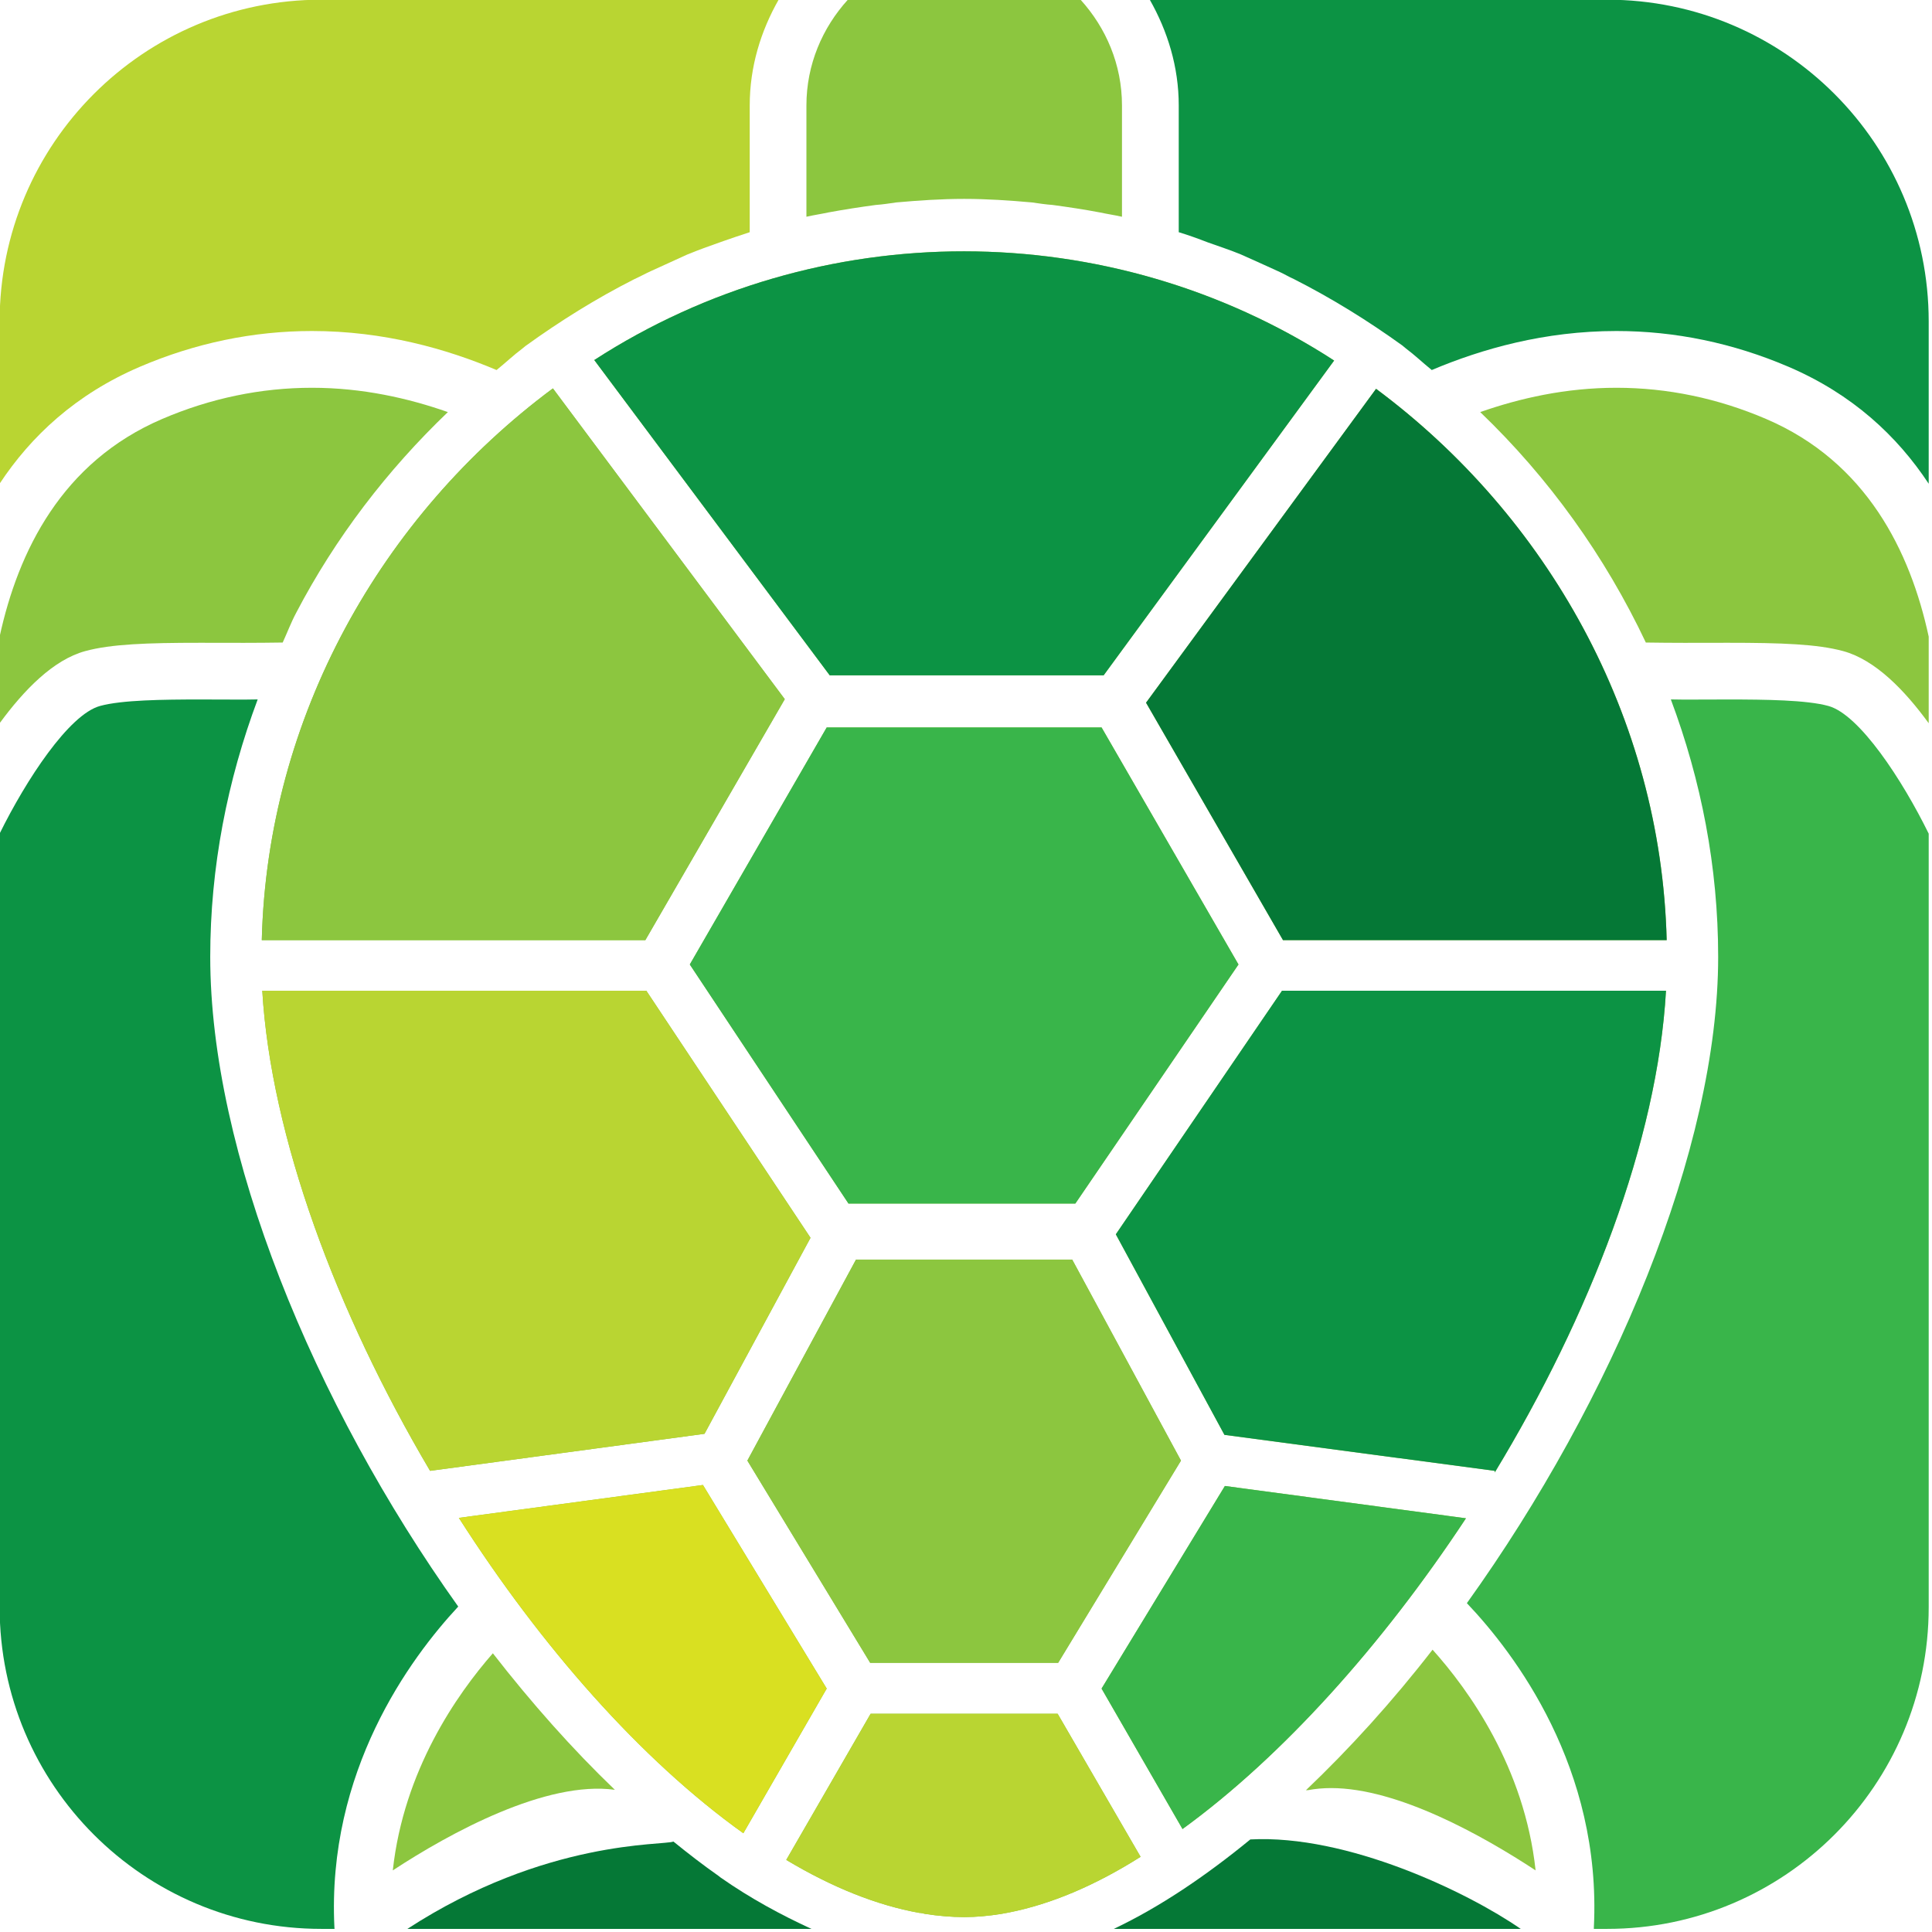
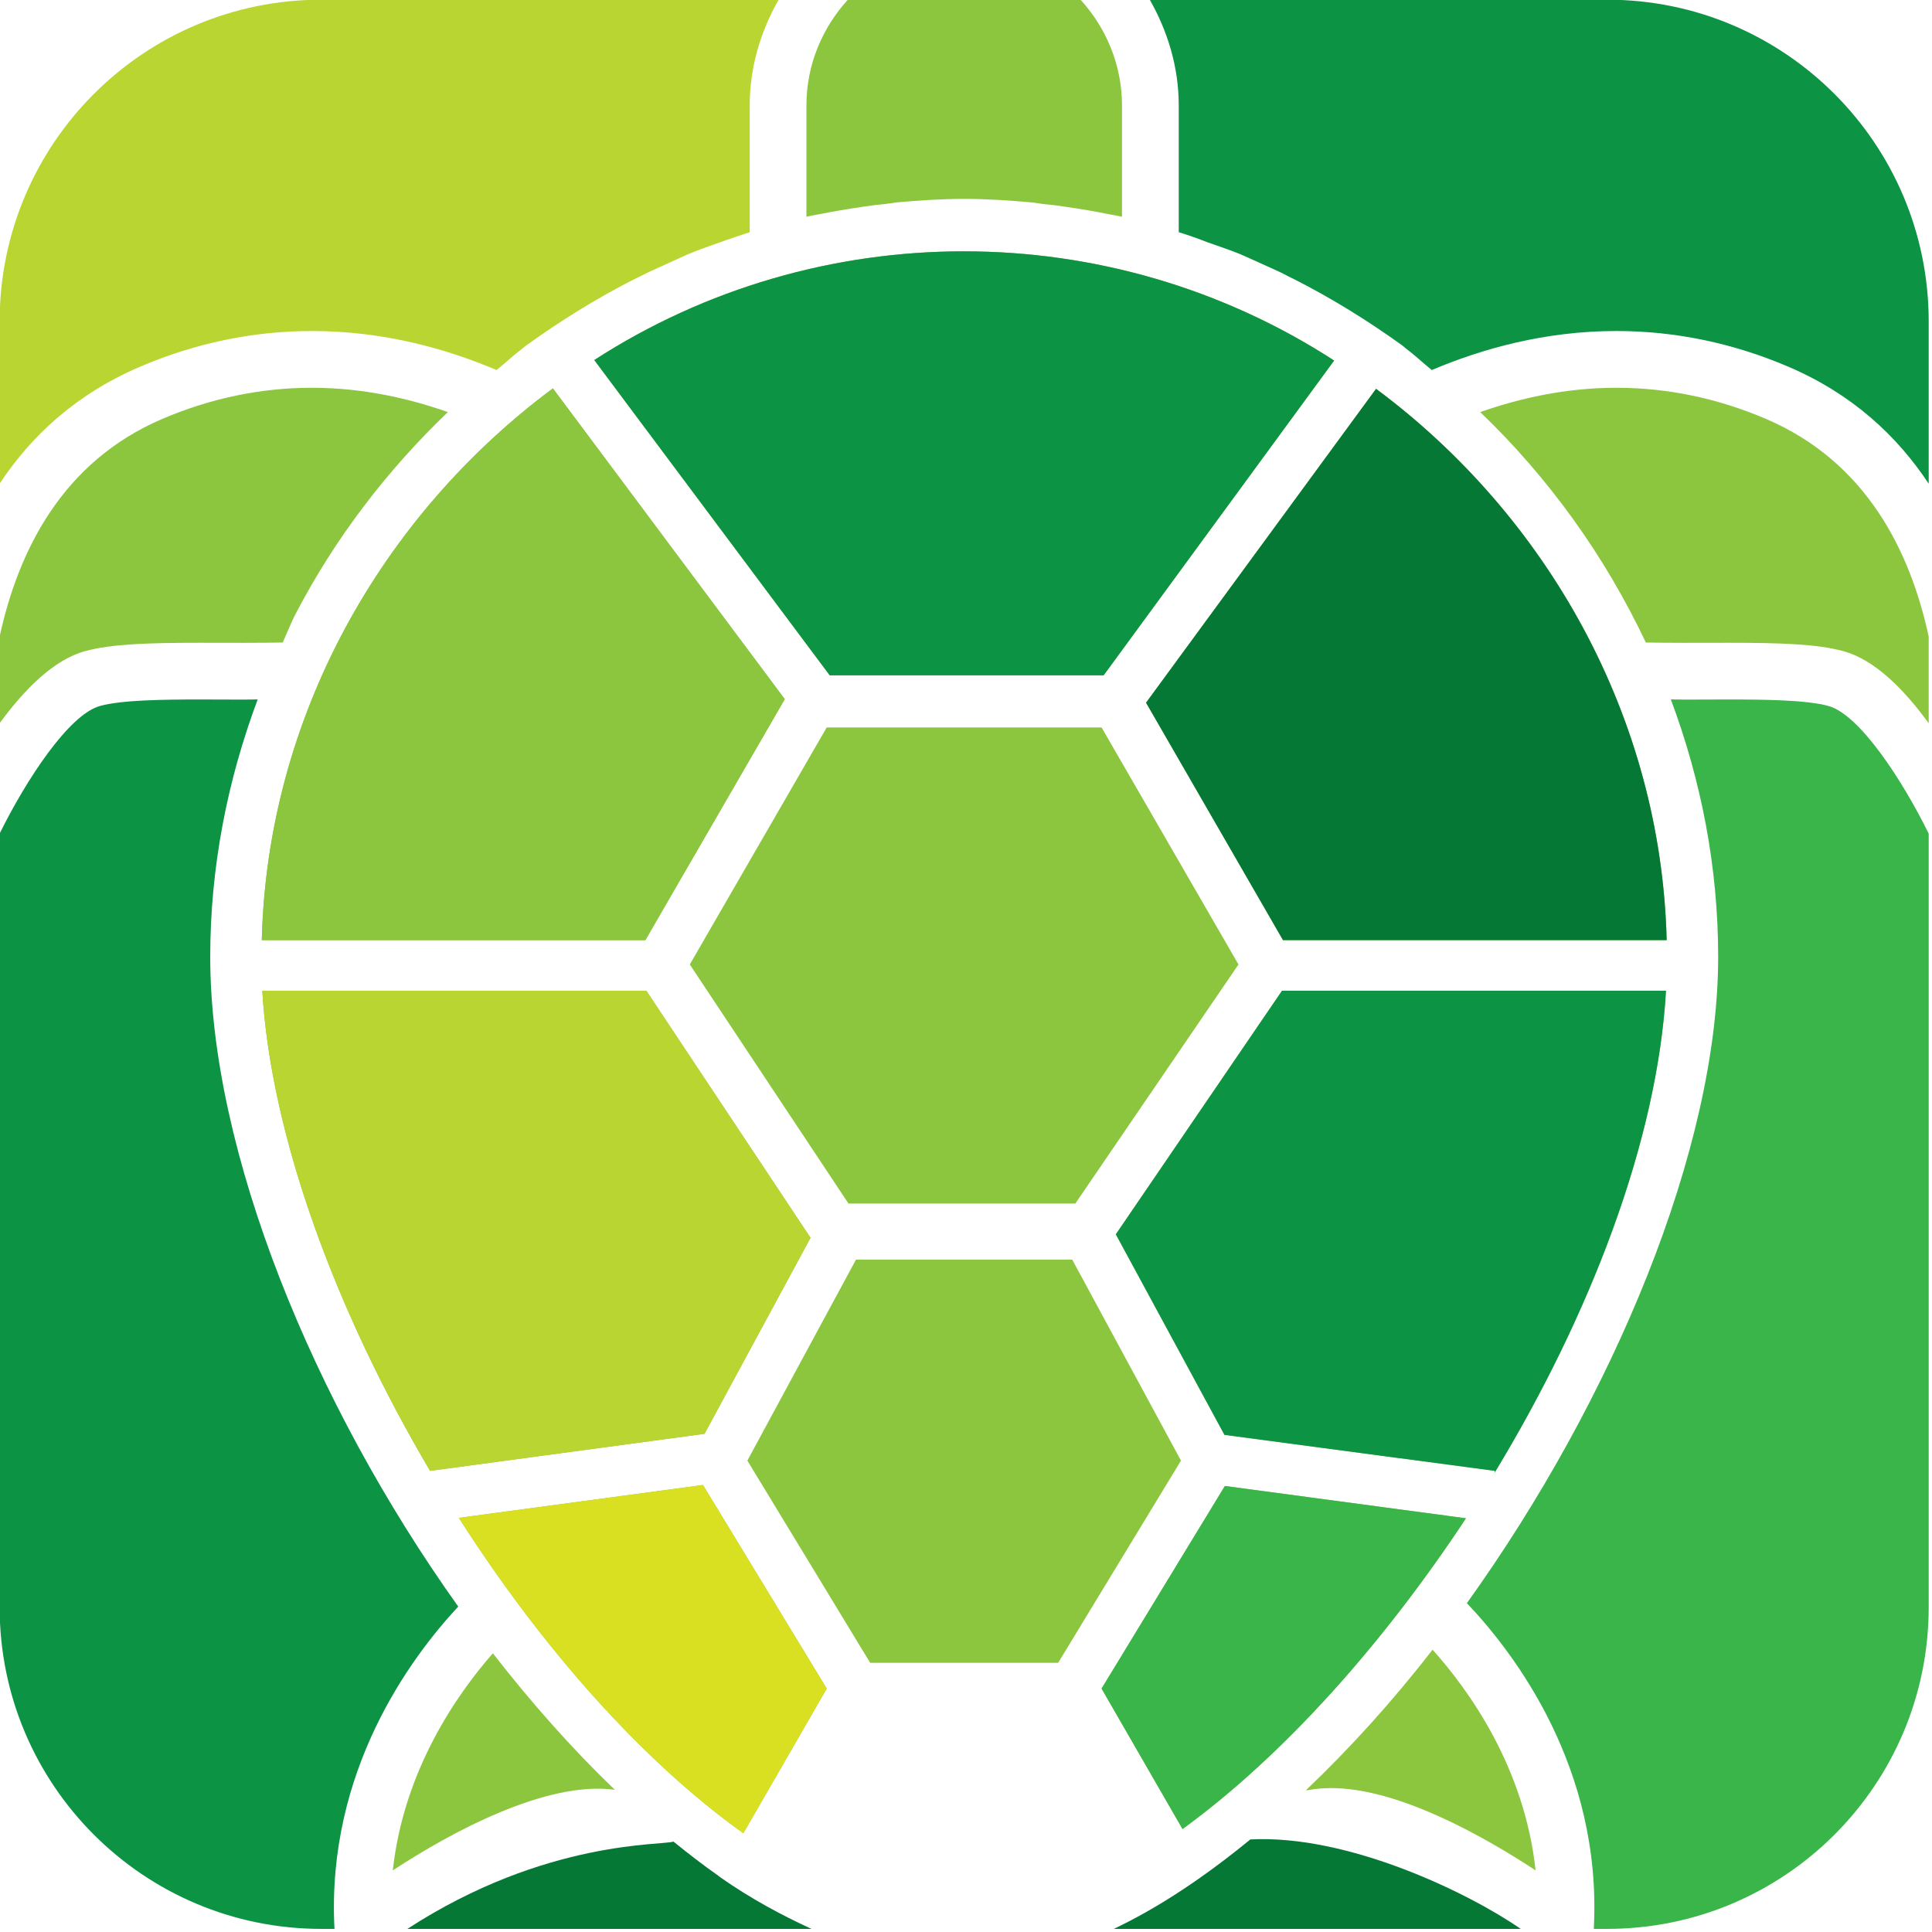
<svg xmlns="http://www.w3.org/2000/svg" width="100%" height="100%" viewBox="0 0 173 173" version="1.1" xml:space="preserve" style="fill-rule:evenodd;clip-rule:evenodd;stroke-linejoin:round;stroke-miterlimit:2;">
  <g transform="matrix(1.333,0,0,1.333,-191.389,-156.056)">
    <g transform="matrix(4.167,0,0,4.167,0,0)">
      <path d="M36.71,34.008C37.604,33.625 38.538,33.431 39.485,33.431C40.642,33.431 41.652,33.718 42.461,34.06C42.603,33.946 42.733,33.821 42.879,33.712L42.928,33.672C43.482,33.272 44.068,32.906 44.68,32.596C44.769,32.556 44.859,32.506 44.947,32.466C45.144,32.375 45.338,32.287 45.535,32.198C45.714,32.124 45.902,32.058 46.081,31.994C46.229,31.942 46.385,31.889 46.542,31.838L46.542,29.794C46.542,29.172 46.72,28.596 47.008,28.09L39.636,28.09C36.772,28.09 34.45,30.413 34.45,33.277L34.45,35.892C34.957,35.124 35.679,34.45 36.71,34.008Z" style="fill:rgb(185,213,50);fill-rule:nonzero;" />
      <path d="M35.83,38.591C36.245,38.478 36.824,38.457 37.684,38.457L38.393,38.458C38.596,38.458 38.804,38.456 39.013,38.453C39.087,38.293 39.148,38.128 39.231,37.973C39.863,36.764 40.696,35.676 41.676,34.738C41.041,34.515 40.3,34.346 39.485,34.346C38.662,34.346 37.849,34.515 37.07,34.849C35.452,35.542 34.748,36.985 34.45,38.357L34.45,39.754C34.843,39.218 35.315,38.731 35.83,38.591Z" style="fill:rgb(140,198,63);fill-rule:nonzero;" />
      <path d="M53.458,31.838C53.613,31.885 53.771,31.942 53.926,32.002C54.106,32.067 54.285,32.124 54.463,32.198C54.659,32.287 54.862,32.375 55.057,32.466C55.149,32.506 55.229,32.556 55.319,32.596C55.929,32.906 56.508,33.265 57.062,33.664L57.12,33.712C57.265,33.821 57.396,33.946 57.537,34.06C58.347,33.718 59.357,33.431 60.514,33.431C61.46,33.431 62.394,33.625 63.289,34.008C64.32,34.45 65.041,35.125 65.548,35.893L65.548,33.277C65.548,30.413 63.226,28.09 60.364,28.09L52.991,28.09C53.278,28.596 53.458,29.172 53.458,29.794L53.458,31.838Z" style="fill:rgb(12,147,68);fill-rule:nonzero;" />
      <path d="M62.315,38.457C63.175,38.457 63.753,38.478 64.169,38.591C64.684,38.731 65.158,39.218 65.548,39.754L65.548,38.358C65.252,36.986 64.546,35.542 62.927,34.849C62.148,34.515 61.336,34.346 60.514,34.346C59.694,34.346 58.954,34.515 58.318,34.738C59.423,35.797 60.329,37.059 60.988,38.453C61.196,38.456 61.405,38.458 61.606,38.458L62.315,38.457Z" style="fill:rgb(140,198,63);fill-rule:nonzero;" />
      <path d="M58.088,52.571L54.202,52.05L52.214,55.316L53.519,57.58C55.132,56.408 56.744,54.607 58.088,52.571Z" style="fill:rgb(140,198,63);fill-rule:nonzero;" />
      <path d="M56.639,34.363L52.931,39.423L55.139,43.251L61.324,43.251C61.234,39.65 59.393,36.409 56.639,34.363Z" style="fill:rgb(140,198,63);fill-rule:nonzero;" />
      <path d="M54.421,43.643L52.214,39.822L47.783,39.822L45.576,43.643L48.134,47.497L51.791,47.497L54.421,43.643Z" style="fill:rgb(140,198,63);fill-rule:nonzero;" />
      <path d="M44.036,33.899L47.832,38.982L52.247,38.982L55.963,33.907C52.344,31.561 47.652,31.561 44.036,33.899Z" style="fill:rgb(140,198,63);fill-rule:nonzero;" />
      <path d="M61.313,44.066L55.123,44.066L52.444,47.993L54.195,51.226L58.553,51.806L58.553,51.831C60.084,49.305 61.174,46.495 61.313,44.066Z" style="fill:rgb(140,198,63);fill-rule:nonzero;" />
-       <path d="M48.484,54.901L51.514,54.901L53.494,51.641L51.741,48.401L48.255,48.401L46.504,51.641L48.484,54.901Z" style="fill:rgb(140,198,63);fill-rule:nonzero;" />
-       <path d="M49.372,58.949C49.584,58.981 49.795,59 49.999,59C50.195,59 50.39,58.981 50.594,58.949C50.635,58.941 50.684,58.932 50.724,58.925C51.386,58.793 52.093,58.502 52.843,58.028L51.506,55.722L48.491,55.722L47.131,58.078C47.881,58.527 48.598,58.81 49.275,58.932C49.306,58.932 49.339,58.941 49.372,58.949Z" style="fill:rgb(140,198,63);fill-rule:nonzero;" />
      <path d="M38.676,43.251L44.859,43.251L47.107,39.366L43.369,34.356C40.606,36.409 38.766,39.65 38.676,43.251Z" style="fill:rgb(140,198,63);fill-rule:nonzero;" />
      <path d="M45.813,51.209L47.522,48.049L44.875,44.066L38.684,44.066C38.824,46.413 39.872,49.238 41.389,51.806L45.813,51.209Z" style="fill:rgb(140,198,63);fill-rule:nonzero;" />
      <path d="M46.439,57.648L47.783,55.316L45.788,52.034L41.853,52.564C43.174,54.632 44.786,56.466 46.439,57.648Z" style="fill:rgb(140,198,63);fill-rule:nonzero;" />
      <path d="M47.456,29.794L47.456,31.589C47.459,31.588 47.463,31.588 47.465,31.587C47.579,31.561 47.693,31.545 47.807,31.52C48.068,31.472 48.32,31.433 48.574,31.399C48.688,31.391 48.793,31.374 48.906,31.358C49.267,31.326 49.632,31.301 49.999,31.301C50.365,31.301 50.733,31.326 51.09,31.358C51.206,31.374 51.31,31.391 51.425,31.399C51.676,31.433 51.938,31.472 52.189,31.52C52.304,31.545 52.418,31.561 52.533,31.587C52.537,31.588 52.541,31.588 52.543,31.589L52.543,29.794C52.543,29.137 52.286,28.543 51.875,28.09L48.124,28.09C47.713,28.543 47.456,29.137 47.456,29.794Z" style="fill:rgb(140,198,63);fill-rule:nonzero;" />
      <path d="M41.023,59.19L47.537,59.19C47.046,58.964 46.556,58.7 46.074,58.363L46.041,58.337C45.796,58.165 45.553,57.978 45.312,57.782C45.157,57.848 43.253,57.742 41.023,59.19Z" style="fill:rgb(5,120,54);fill-rule:nonzero;" />
      <path d="M39.847,59.169C39.722,56.648 41.067,54.828 41.843,53.994C39.502,50.712 37.845,46.658 37.845,43.52C37.845,42.072 38.122,40.674 38.61,39.37C38.539,39.37 38.464,39.373 38.393,39.373L37.684,39.371C37.086,39.371 36.419,39.379 36.07,39.475C35.567,39.611 34.875,40.671 34.45,41.533L34.45,54.004C34.45,56.868 36.772,59.19 39.636,59.19L39.849,59.19L39.847,59.169Z" style="fill:rgb(12,147,68);fill-rule:nonzero;" />
      <path d="M44.368,56.948C43.683,56.291 43.024,55.548 42.401,54.747C41.822,55.409 40.965,56.631 40.788,58.247C41.711,57.641 43.262,56.795 44.368,56.948Z" style="fill:rgb(140,198,63);fill-rule:nonzero;" />
      <path d="M54.612,57.748C53.886,58.343 53.147,58.841 52.411,59.19L58.971,59.19C58.111,58.595 56.173,57.665 54.612,57.748Z" style="fill:rgb(5,120,54);fill-rule:nonzero;" />
      <path d="M55.915,56.92C56.994,56.92 58.365,57.691 59.211,58.247C59.031,56.582 58.13,55.335 57.55,54.689C56.905,55.521 56.217,56.28 55.508,56.955C55.523,56.953 55.531,56.955 55.545,56.953C55.663,56.931 55.786,56.92 55.915,56.92Z" style="fill:rgb(140,198,63);fill-rule:nonzero;" />
      <path d="M63.929,39.475C63.58,39.379 62.913,39.371 62.315,39.371L61.606,39.373C61.537,39.373 61.461,39.37 61.391,39.37C61.879,40.673 62.154,42.07 62.154,43.52C62.154,46.608 60.46,50.652 58.103,53.939C58.872,54.748 60.279,56.595 60.15,59.169L60.15,59.19L60.364,59.19C63.226,59.19 65.548,56.868 65.548,54.004L65.548,41.534C65.125,40.672 64.432,39.611 63.929,39.475Z" style="fill:rgb(57,181,74);fill-rule:nonzero;" />
      <path d="M54.202,52.05L58.088,52.571C56.744,54.607 55.132,56.408 53.519,57.58L52.214,55.316L54.202,52.05Z" style="fill:rgb(57,181,74);fill-rule:nonzero;" />
      <path d="M55.123,44.066L61.313,44.066C61.174,46.495 60.084,49.305 58.553,51.831L58.553,51.806L54.195,51.226L52.444,47.993L55.123,44.066Z" style="fill:rgb(12,147,68);fill-rule:nonzero;" />
      <path d="M61.324,43.251L55.139,43.251L52.931,39.423L56.639,34.363C59.393,36.409 61.234,39.65 61.324,43.251Z" style="fill:rgb(5,120,54);fill-rule:nonzero;" />
      <path d="M45.788,52.034L47.783,55.316L46.439,57.648C44.786,56.466 43.174,54.632 41.853,52.564L45.788,52.034Z" style="fill:rgb(217,224,33);fill-rule:nonzero;" />
      <path d="M44.875,44.066L47.522,48.049L45.813,51.209L41.389,51.806C39.872,49.238 38.824,46.413 38.684,44.066L44.875,44.066Z" style="fill:rgb(185,213,50);fill-rule:nonzero;" />
      <path d="M43.369,34.356L47.107,39.366L44.859,43.251L38.676,43.251C38.766,39.65 40.606,36.409 43.369,34.356Z" style="fill:rgb(140,198,63);fill-rule:nonzero;" />
-       <path d="M49.275,58.932C48.598,58.81 47.881,58.527 47.131,58.078L48.491,55.722L51.506,55.722L52.843,58.028C52.093,58.502 51.386,58.793 50.724,58.925C50.684,58.932 50.635,58.941 50.594,58.949C50.39,58.981 50.195,59 49.999,59C49.795,59 49.584,58.981 49.372,58.949C49.339,58.941 49.306,58.932 49.275,58.932Z" style="fill:rgb(185,213,50);fill-rule:nonzero;" />
      <path d="M51.741,48.401L53.494,51.641L51.514,54.901L48.484,54.901L46.504,51.641L48.255,48.401L51.741,48.401Z" style="fill:rgb(140,198,63);fill-rule:nonzero;" />
-       <path d="M52.214,39.822L54.421,43.643L51.791,47.497L48.134,47.497L45.576,43.643L47.783,39.822L52.214,39.822Z" style="fill:rgb(57,181,74);fill-rule:nonzero;" />
      <path d="M55.963,33.907L52.247,38.982L47.832,38.982L44.036,33.899C47.652,31.561 52.344,31.561 55.963,33.907Z" style="fill:rgb(12,147,68);fill-rule:nonzero;" />
    </g>
  </g>
</svg>